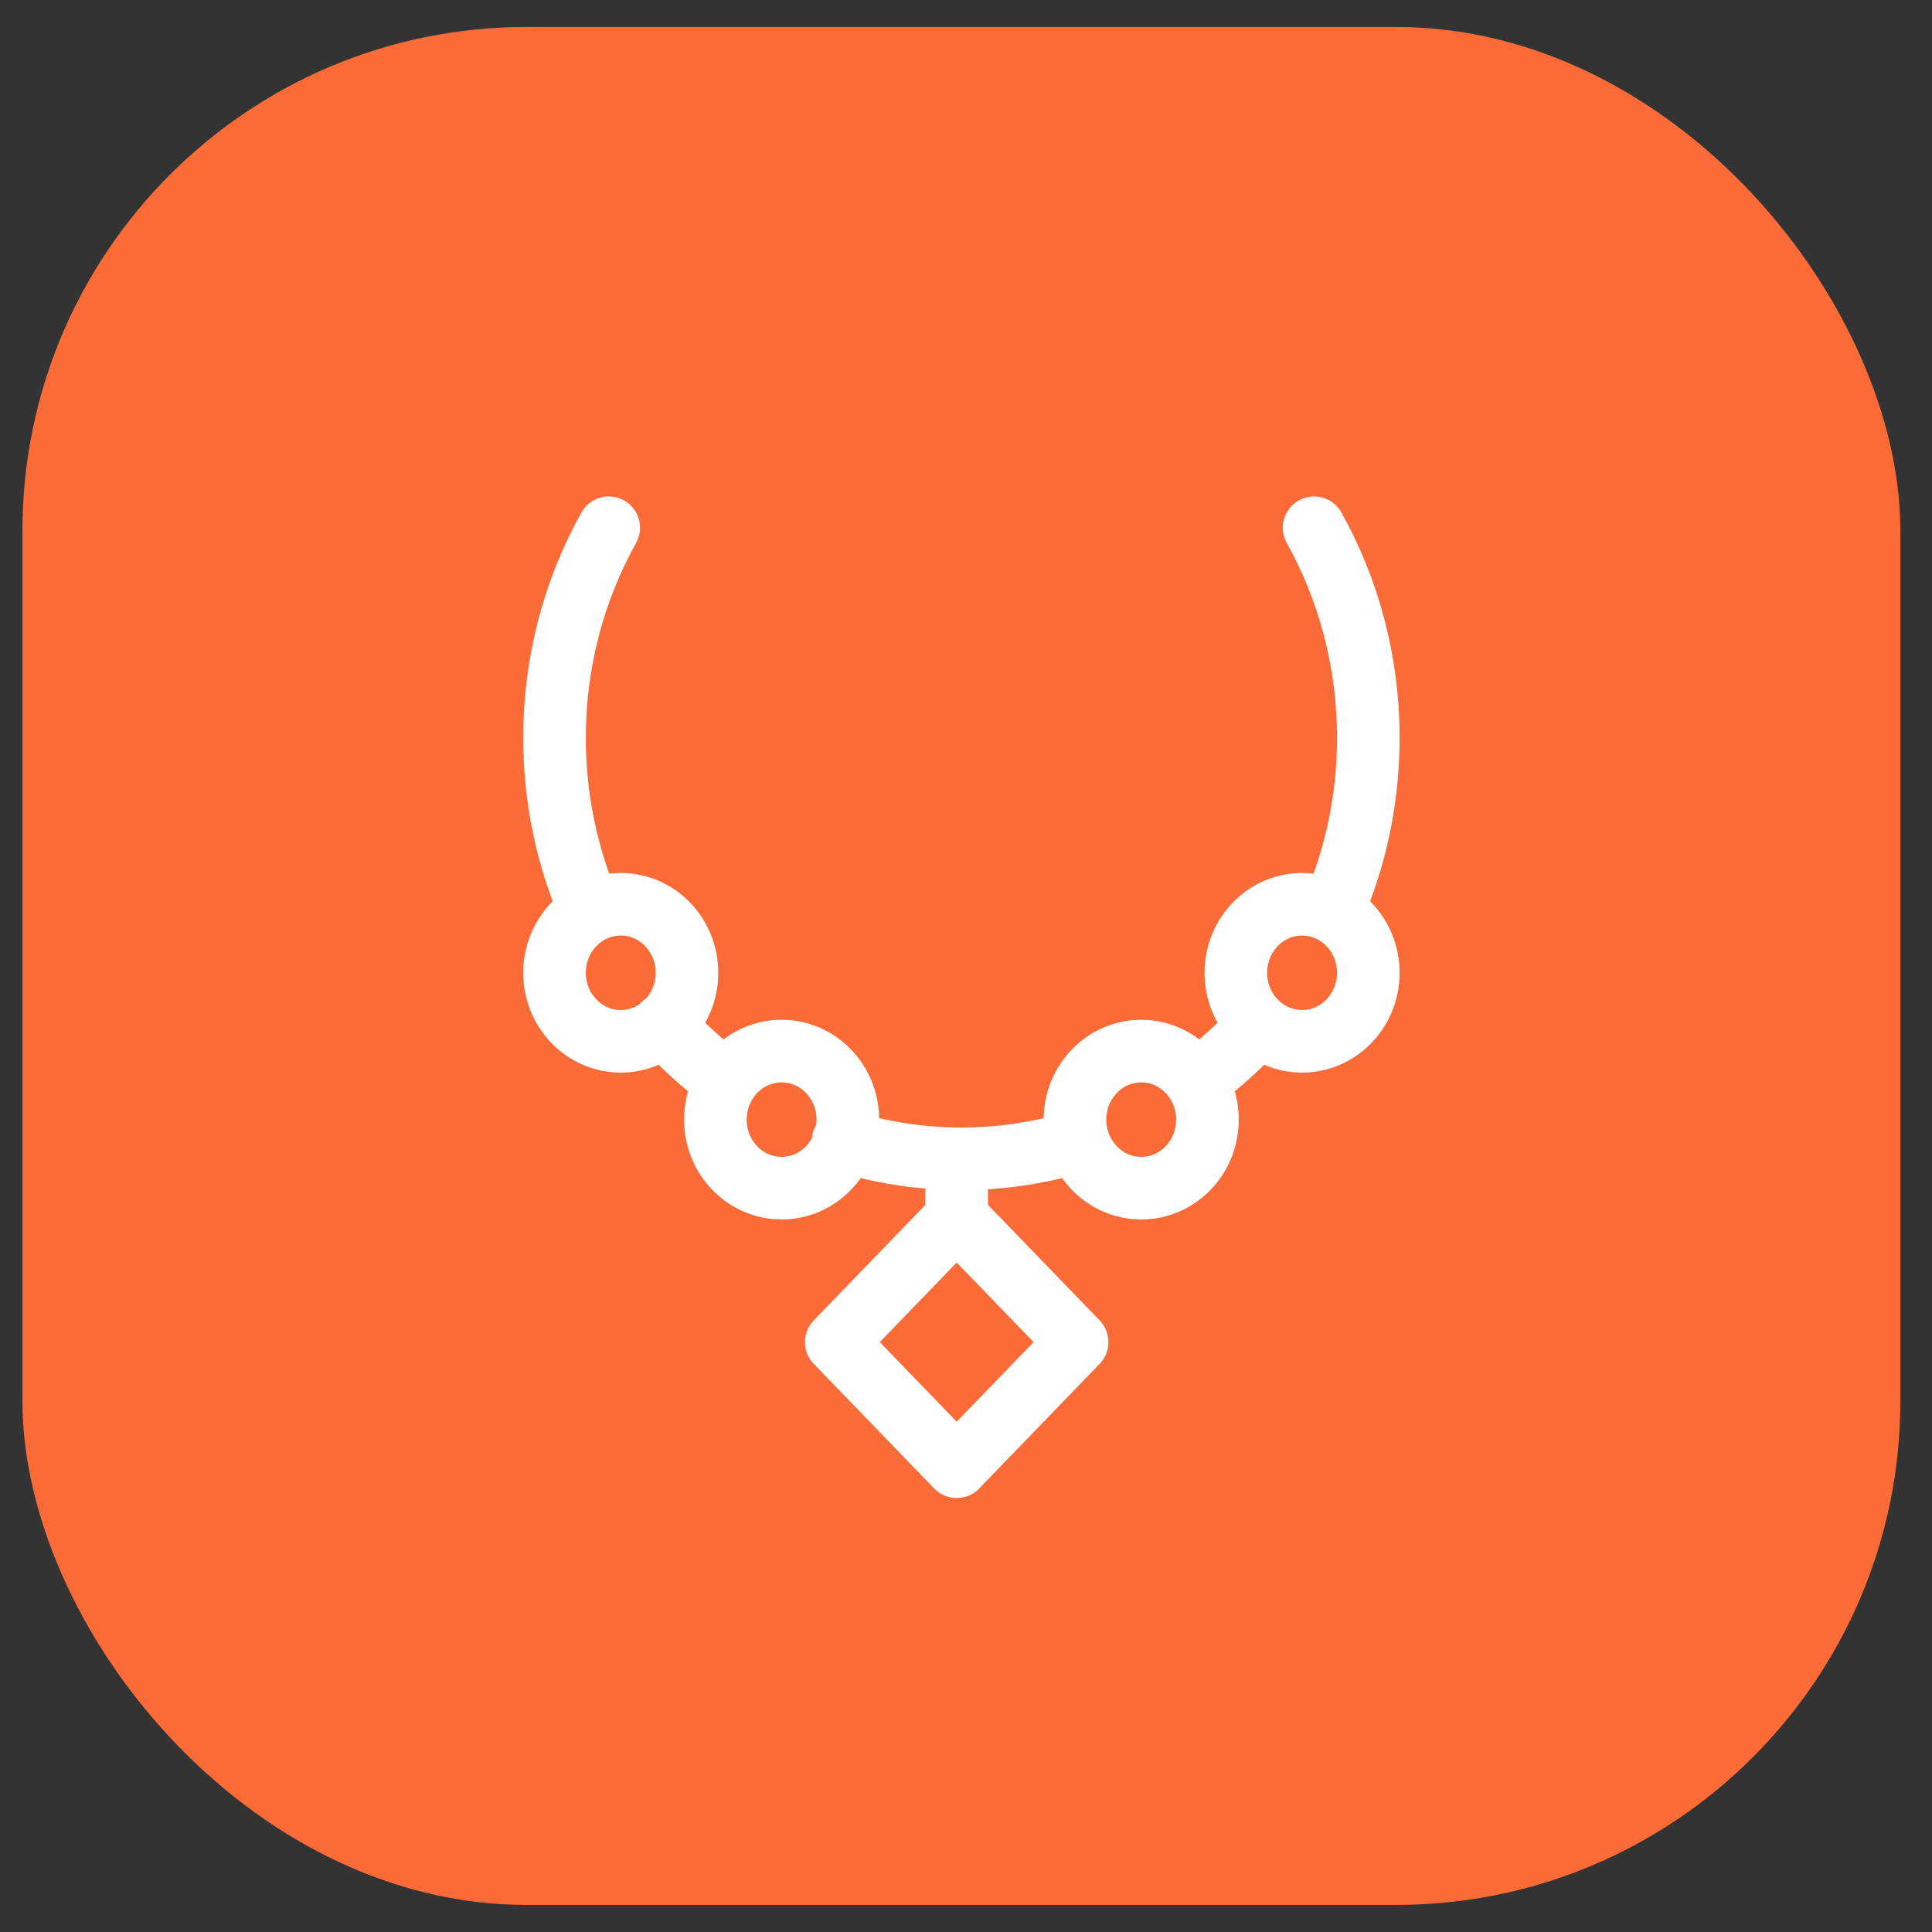
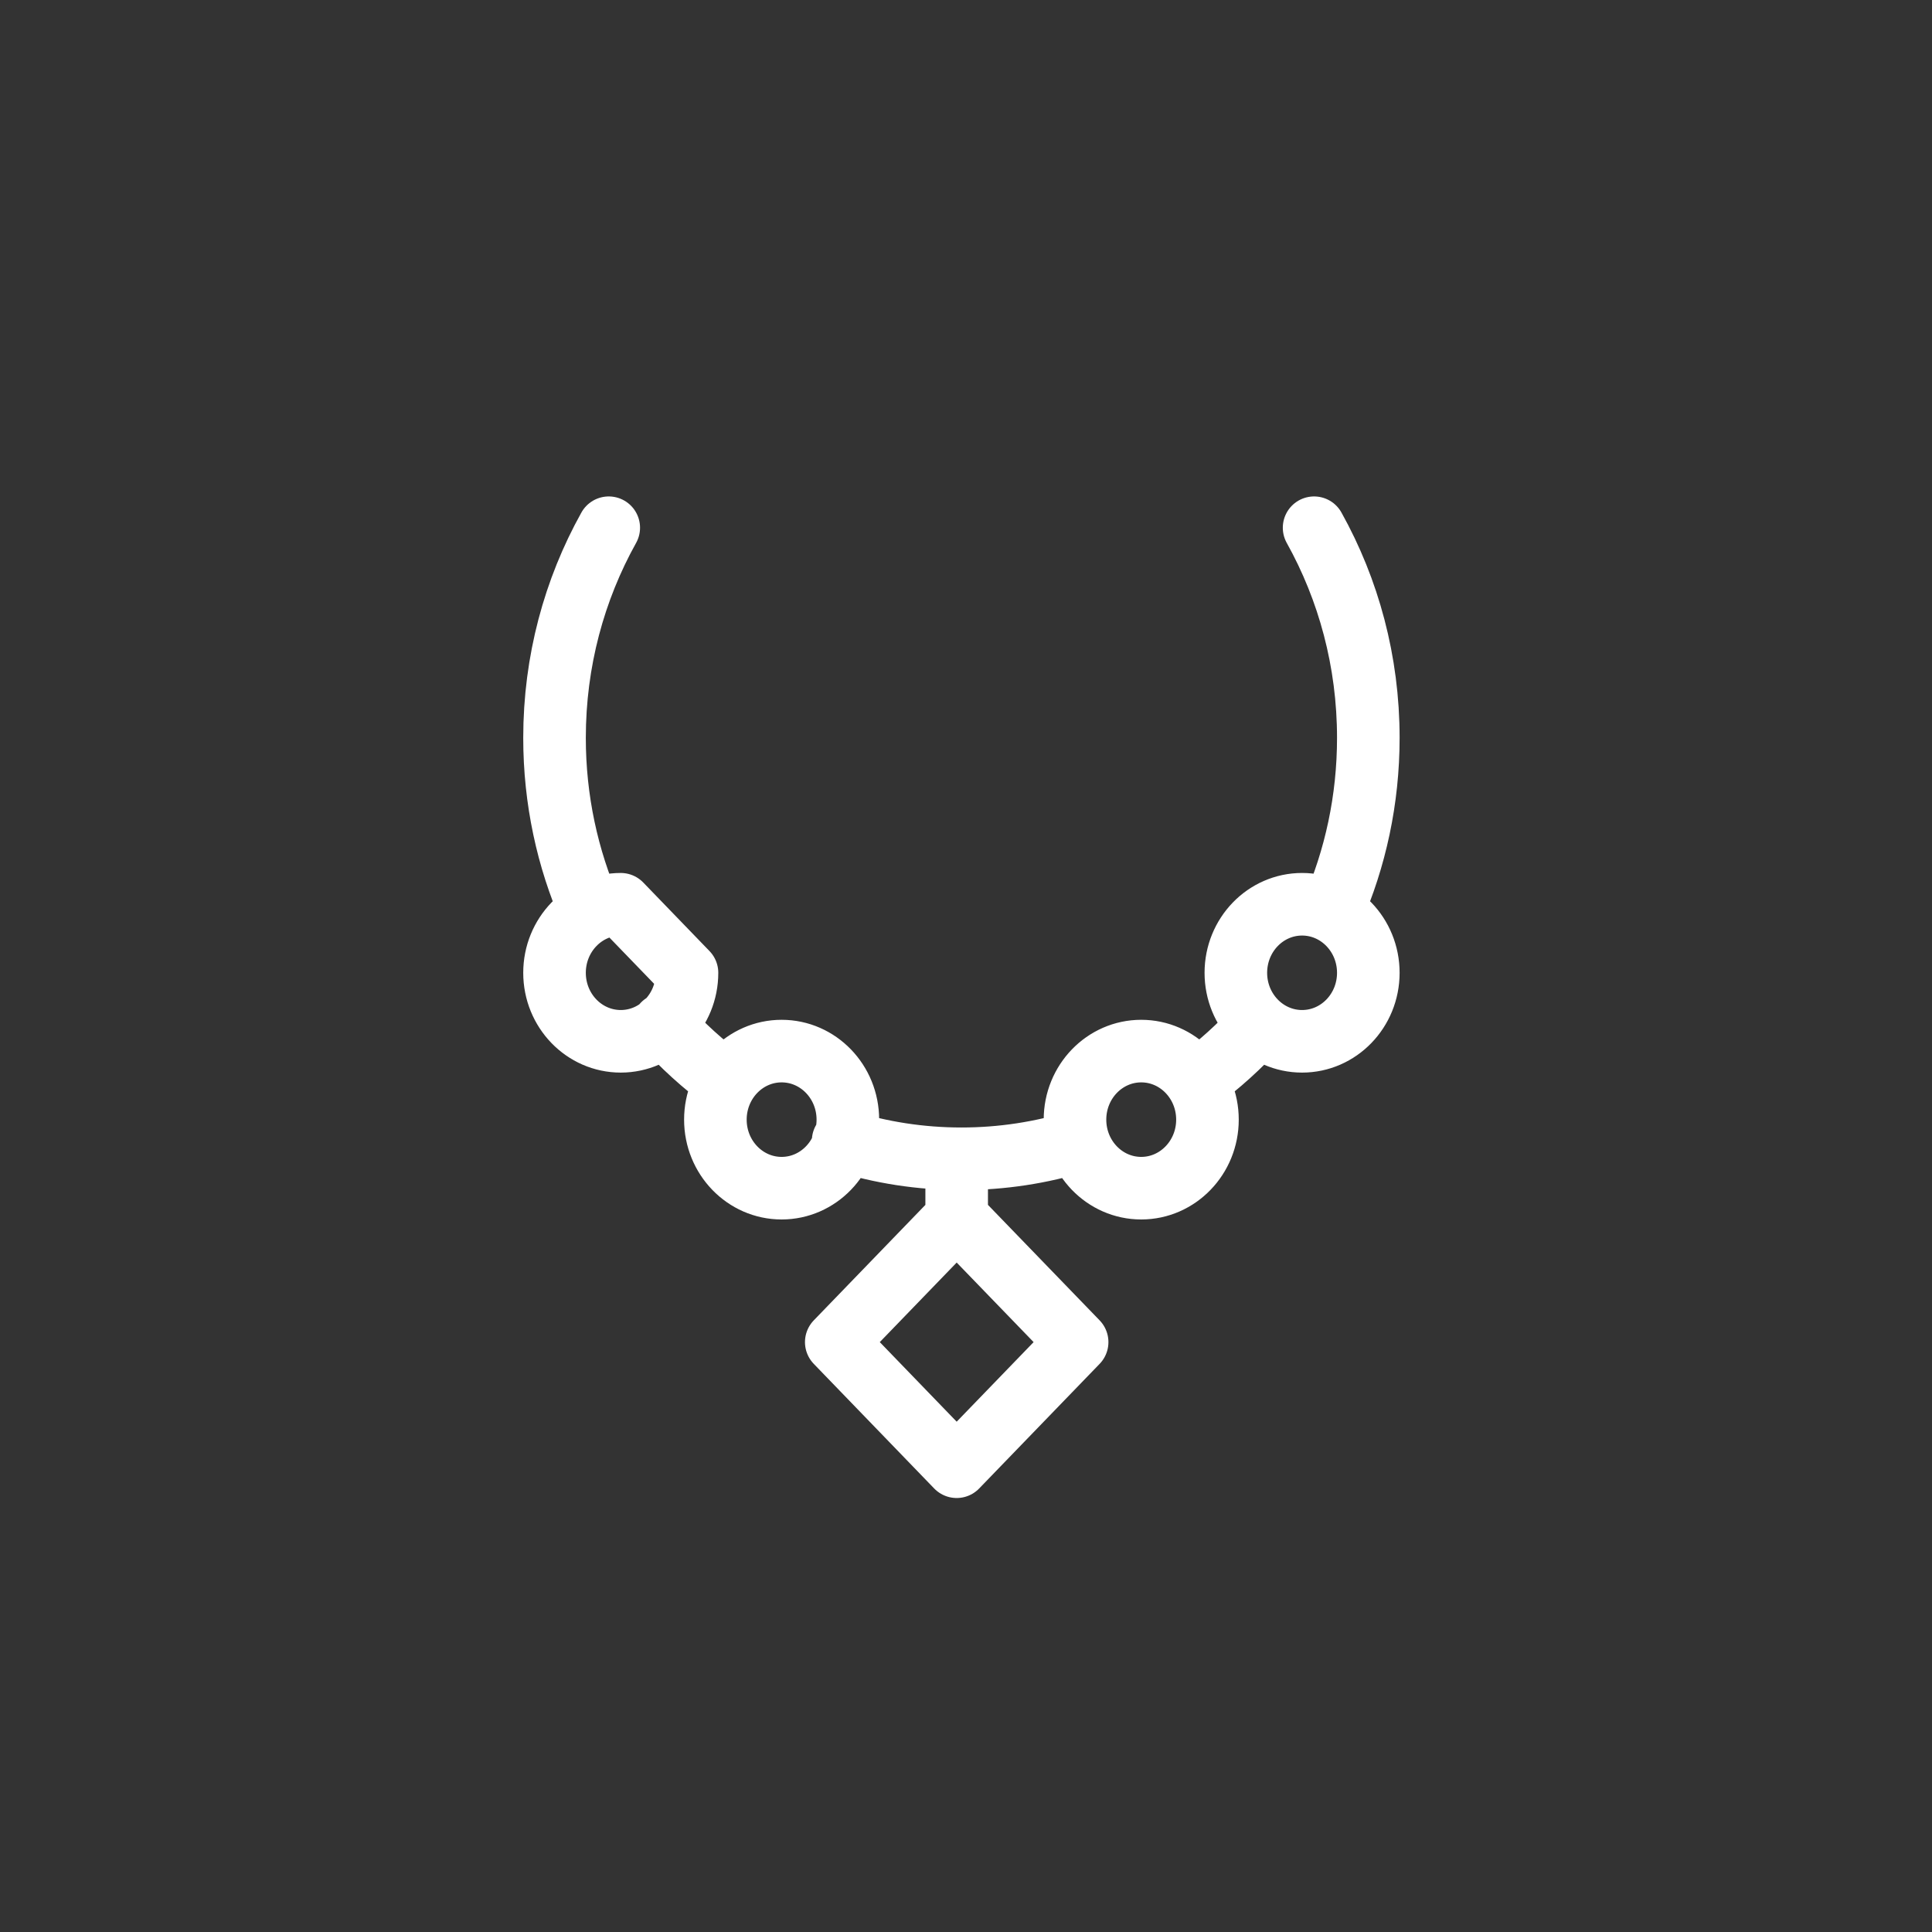
<svg xmlns="http://www.w3.org/2000/svg" width="46" height="46" viewBox="0 0 46 46" fill="none">
  <rect x="0" y="0" width="46" height="46" fill="#333333" stroke="none" />
-   <rect x="0.534" y="0.642" width="44.713" height="44.713" rx="12" fill="#FA6B37" />
-   <path d="M22.778 27.59V28.989M22.778 28.989L25.646 31.955L22.778 34.922L19.911 31.955L22.778 28.989ZM31.718 21.703C32.271 20.442 32.579 19.042 32.579 17.568C32.579 15.746 32.109 14.038 31.288 12.565M25.671 27.172C24.791 27.444 23.857 27.59 22.891 27.59C21.911 27.59 20.966 27.44 20.075 27.16M29.964 24.416C29.52 24.907 29.029 25.352 28.498 25.742M14.064 21.704C13.511 20.443 13.203 19.043 13.203 17.568C13.203 15.746 13.673 14.038 14.494 12.565M17.285 25.743C16.745 25.346 16.245 24.892 15.794 24.39M16.357 23.162C16.357 24.063 15.651 24.793 14.78 24.793C13.909 24.793 13.203 24.063 13.203 23.162C13.203 22.261 13.909 21.53 14.78 21.53C15.651 21.53 16.357 22.261 16.357 23.162ZM20.187 26.658C20.187 27.559 19.481 28.29 18.61 28.29C17.739 28.29 17.033 27.559 17.033 26.658C17.033 25.757 17.739 25.026 18.61 25.026C19.481 25.026 20.187 25.757 20.187 26.658ZM32.579 23.162C32.579 24.063 31.873 24.793 31.002 24.793C30.131 24.793 29.425 24.063 29.425 23.162C29.425 22.261 30.131 21.53 31.002 21.53C31.873 21.53 32.579 22.261 32.579 23.162ZM28.749 26.658C28.749 27.559 28.043 28.29 27.172 28.29C26.301 28.29 25.595 27.559 25.595 26.658C25.595 25.757 26.301 25.026 27.172 25.026C28.043 25.026 28.749 25.757 28.749 26.658Z" stroke="white" stroke-width="1.49" stroke-linecap="round" stroke-linejoin="round" />
+   <path d="M22.778 27.59V28.989M22.778 28.989L25.646 31.955L22.778 34.922L19.911 31.955L22.778 28.989ZM31.718 21.703C32.271 20.442 32.579 19.042 32.579 17.568C32.579 15.746 32.109 14.038 31.288 12.565M25.671 27.172C24.791 27.444 23.857 27.59 22.891 27.59C21.911 27.59 20.966 27.44 20.075 27.16M29.964 24.416C29.52 24.907 29.029 25.352 28.498 25.742M14.064 21.704C13.511 20.443 13.203 19.043 13.203 17.568C13.203 15.746 13.673 14.038 14.494 12.565M17.285 25.743C16.745 25.346 16.245 24.892 15.794 24.39M16.357 23.162C16.357 24.063 15.651 24.793 14.78 24.793C13.909 24.793 13.203 24.063 13.203 23.162C13.203 22.261 13.909 21.53 14.78 21.53ZM20.187 26.658C20.187 27.559 19.481 28.29 18.61 28.29C17.739 28.29 17.033 27.559 17.033 26.658C17.033 25.757 17.739 25.026 18.61 25.026C19.481 25.026 20.187 25.757 20.187 26.658ZM32.579 23.162C32.579 24.063 31.873 24.793 31.002 24.793C30.131 24.793 29.425 24.063 29.425 23.162C29.425 22.261 30.131 21.53 31.002 21.53C31.873 21.53 32.579 22.261 32.579 23.162ZM28.749 26.658C28.749 27.559 28.043 28.29 27.172 28.29C26.301 28.29 25.595 27.559 25.595 26.658C25.595 25.757 26.301 25.026 27.172 25.026C28.043 25.026 28.749 25.757 28.749 26.658Z" stroke="white" stroke-width="1.49" stroke-linecap="round" stroke-linejoin="round" />
</svg>